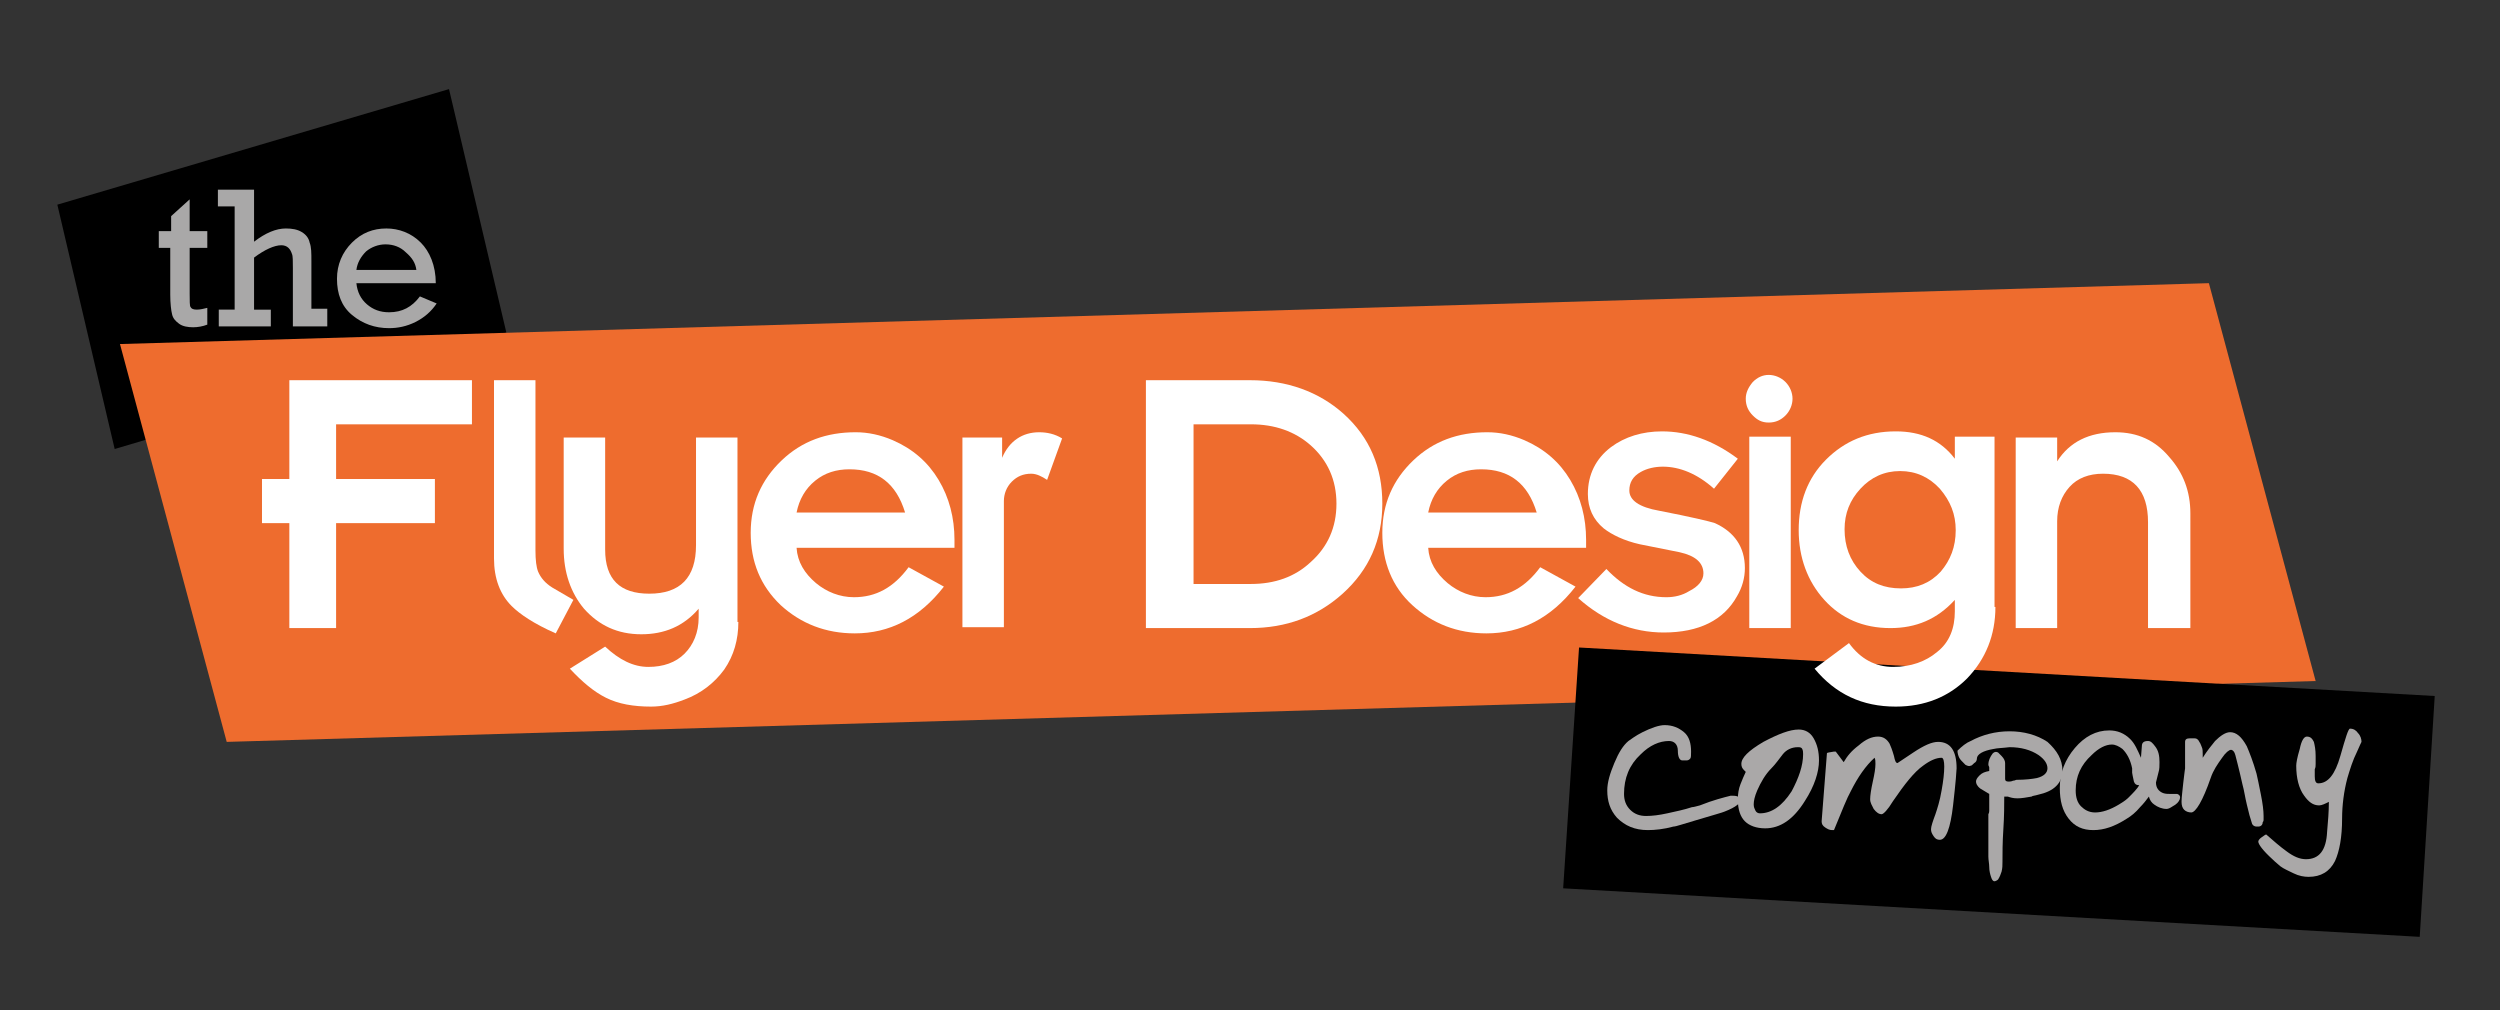
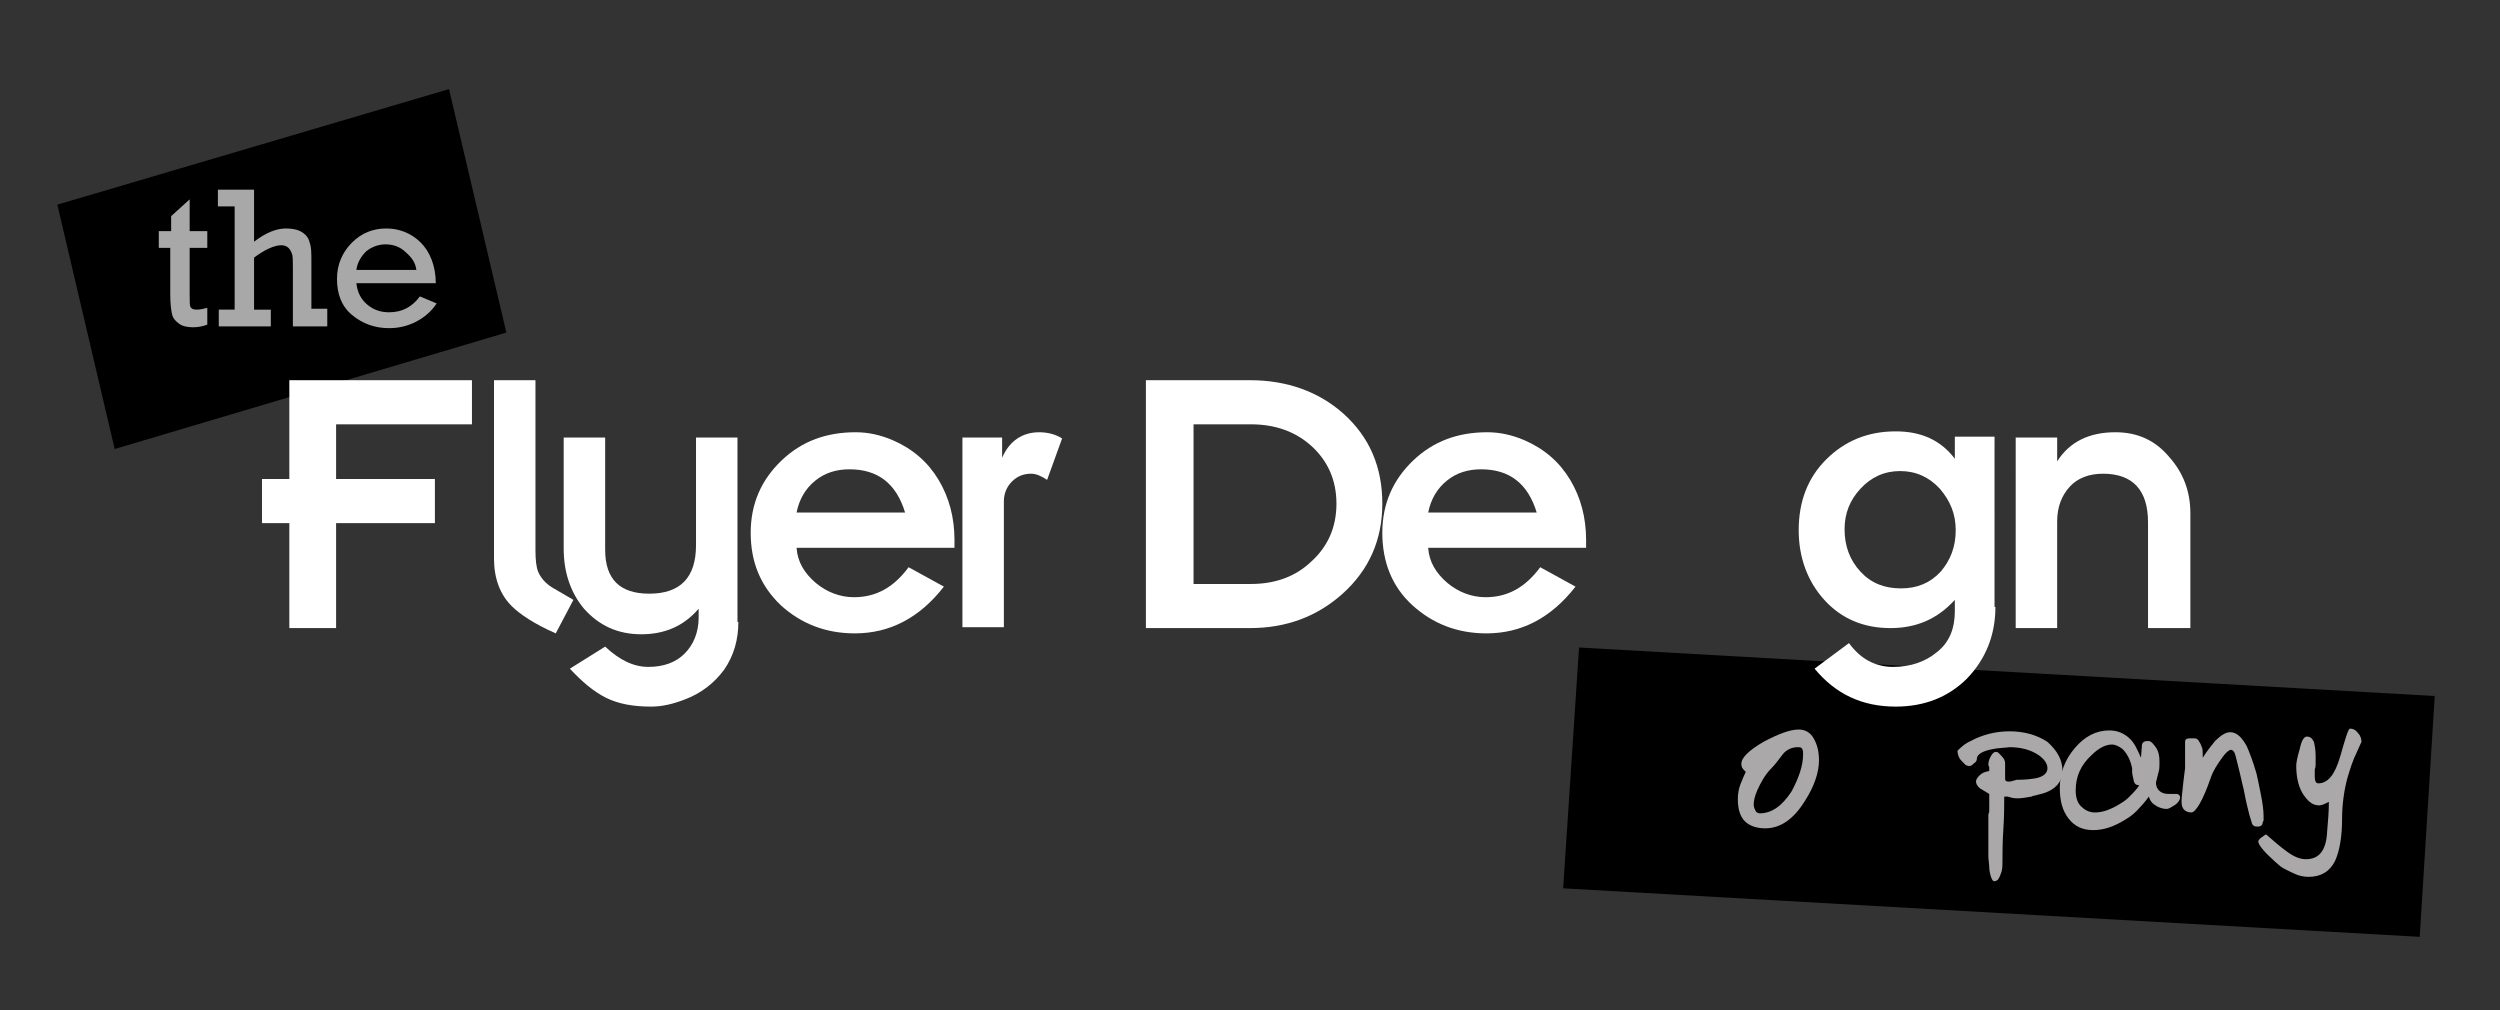
<svg xmlns="http://www.w3.org/2000/svg" version="1.1" id="flyerdesign_1_" x="0px" y="0px" viewBox="0 0 283.4 114.5" enable-background="new 0 0 283.4 114.5" xml:space="preserve">
  <rect x="0" y="0" width="283.4" height="114.5" fill="#333333" stroke="none" />
  <g id="Shape_34_copy_2">
    <g>
      <polygon points="50.9,10.1 6.5,23.2 13,50.9 57.4,37.7   " />
    </g>
  </g>
  <g id="Shape_33_copy">
    <g>
-       <polygon fill="#EE6C2E" points="250.4,32.1 13.6,39 25.7,84.1 262.5,77.2   " />
-     </g>
+       </g>
  </g>
  <g id="Shape_34_copy_3">
    <g>
      <polygon points="179,73.4 177.2,100.7 274.3,106.2 276,78.9   " />
    </g>
  </g>
  <g id="_x0D_Flyer_Design_x0D__x0D_">
    <g>
      <rect x="14.8" y="25.8" fill="none" width="250.3" height="131.7" />
      <path fill="#FFFFFF" d="M53.5,48.1H38.1v6.2h11.2v5H38.1v11.9h-5.3V59.3h-3.1v-5h3.1V43.1h20.7V48.1z" />
      <path fill="#FFFFFF" d="M65,68L63,71.8c-2.5-1.1-4.1-2.2-5-3.1c-1.3-1.3-2-3.1-2-5.4V43.1h4.7v19.3c0,1.1,0.1,1.9,0.3,2.4    c0.3,0.7,0.8,1.3,1.6,1.8L65,68z" />
      <path fill="#FFFFFF" d="M83.7,70.5c0,2-0.5,3.8-1.6,5.4c-1.1,1.5-2.6,2.7-4.5,3.4c-1.3,0.5-2.5,0.8-3.8,0.8c-2,0-3.7-0.3-5.1-1    c-1.4-0.7-2.7-1.8-4.1-3.3l4-2.5c1.6,1.5,3.2,2.3,4.9,2.3c1.7,0,3.1-0.5,4.1-1.5c1-1,1.6-2.4,1.6-4.1v-1c-1.7,2-3.9,2.9-6.5,2.9    c-2.7,0-4.8-1-6.5-2.9c-1.5-1.8-2.3-4.1-2.3-6.8V49.6h4.7v12.7c0,3.4,1.7,5,5,5c3.5,0,5.3-1.8,5.3-5.5V49.6h4.7V70.5z" />
      <path fill="#FFFFFF" d="M108.2,62.1H90.3c0.1,1.6,0.9,2.9,2.2,4c1.2,1,2.7,1.6,4.3,1.6c2.5,0,4.5-1.1,6.2-3.4l4,2.2    c-2.8,3.6-6.2,5.3-10.1,5.3c-3.3,0-6.1-1.1-8.4-3.2c-2.3-2.2-3.4-4.9-3.4-8.2c0-3.3,1.2-6,3.5-8.2c2.3-2.2,5.1-3.2,8.4-3.2    c1.4,0,2.8,0.3,4.2,0.9c2.3,1,4,2.5,5.2,4.5c1.2,2,1.8,4.3,1.8,6.8V62.1z M102.6,58.1c-1-3.3-3.1-4.9-6.3-4.9    c-1.5,0-2.8,0.4-3.9,1.3c-1.1,0.9-1.8,2.1-2.1,3.6H102.6z" />
      <path fill="#FFFFFF" d="M120.4,49.7l-1.7,4.7c-0.6-0.4-1.2-0.7-1.8-0.7c-0.9,0-1.6,0.3-2.2,0.9s-0.9,1.4-0.9,2.2v14.3h-4.7V49.6    h4.5v2.3c0.8-1.9,2.3-2.9,4.2-2.9C118.7,49,119.6,49.2,120.4,49.7z" />
      <path fill="#FFFFFF" d="M156.7,57.1c0,4.1-1.5,7.5-4.5,10.2c-2.9,2.6-6.4,3.9-10.5,3.9h-11.8V43.1h11.8c4.2,0,7.8,1.3,10.6,3.8    C155.3,49.6,156.7,53,156.7,57.1z M151.5,57.1c0-2.7-1-4.9-2.9-6.6c-1.8-1.6-4.1-2.4-6.8-2.4h-6.5v18.1h6.5c2.7,0,5-0.8,6.8-2.5    C150.5,62,151.5,59.8,151.5,57.1z" />
      <path fill="#FFFFFF" d="M179.8,62.1h-17.9c0.1,1.6,0.9,2.9,2.2,4c1.2,1,2.7,1.6,4.3,1.6c2.5,0,4.5-1.1,6.2-3.4l4,2.2    c-2.8,3.6-6.2,5.3-10.1,5.3c-3.3,0-6.1-1.1-8.4-3.2s-3.4-4.9-3.4-8.2c0-3.3,1.2-6,3.5-8.2c2.3-2.2,5.1-3.2,8.4-3.2    c1.4,0,2.8,0.3,4.2,0.9c2.3,1,4,2.5,5.2,4.5c1.2,2,1.8,4.3,1.8,6.8V62.1z M174.2,58.1c-1-3.3-3.1-4.9-6.3-4.9    c-1.5,0-2.8,0.4-3.9,1.3c-1.1,0.9-1.8,2.1-2.1,3.6H174.2z" />
-       <path fill="#FFFFFF" d="M197.8,64.4c0,1.1-0.3,2.2-0.9,3.2c-1.5,2.7-4.3,4.1-8.3,4.1c-3.5,0-6.8-1.3-9.7-3.9l3.2-3.3    c2,2.1,4.2,3.2,6.8,3.2c0.9,0,1.8-0.2,2.6-0.7c1-0.5,1.6-1.2,1.6-2c0-1.2-0.9-2-2.7-2.4c-1.5-0.3-3-0.6-4.5-0.9    c-1.8-0.4-3.2-1.1-4.1-1.8c-1.2-1-1.8-2.3-1.8-3.9c0-2.2,0.9-4,2.6-5.3c1.6-1.2,3.6-1.8,5.8-1.8c2.9,0,5.8,1,8.6,3.1l-2.7,3.4    c-1.9-1.7-3.9-2.5-5.8-2.5c-0.9,0-1.8,0.2-2.5,0.6c-0.9,0.5-1.3,1.2-1.3,2.1c0,1.1,1.1,1.9,3.4,2.3c3.6,0.7,5.7,1.2,6.3,1.4    C196.6,60.3,197.8,62,197.8,64.4z" />
-       <path fill="#FFFFFF" d="M203.2,45.2c0,0.7-0.3,1.4-0.8,1.9c-0.5,0.5-1.1,0.8-1.9,0.8s-1.3-0.3-1.8-0.8c-0.5-0.5-0.8-1.1-0.8-1.9    c0-0.7,0.3-1.3,0.8-1.9c0.5-0.5,1.1-0.8,1.8-0.8s1.4,0.3,1.9,0.8S203.2,44.5,203.2,45.2z M203,71.2h-4.7V49.5h4.7V71.2z" />
      <path fill="#FFFFFF" d="M226.2,68.8c0,3.2-1.1,5.9-3.2,8.1c-2.1,2.1-4.8,3.2-8.1,3.2c-3.8,0-6.8-1.4-9.2-4.3l3.9-2.9    c1.3,1.8,3,2.7,5,2.7c2,0,3.7-0.6,5-1.7c1.4-1.1,2-2.7,2-4.6V68c-2,2.2-4.4,3.2-7.3,3.2c-3.1,0-5.6-1.1-7.5-3.2    c-1.9-2.1-2.9-4.8-2.9-7.9c0-3.2,1-5.9,3.1-8c2.1-2.1,4.7-3.2,7.9-3.2c2.9,0,5.1,1,6.7,3.1v-2.5h4.5V68.8z M221.7,60.1    c0-1.8-0.6-3.3-1.8-4.7c-1.2-1.3-2.7-2-4.5-2c-1.8,0-3.3,0.7-4.5,2c-1.2,1.3-1.8,2.8-1.8,4.6c0,1.9,0.6,3.5,1.8,4.8    c1.2,1.3,2.7,1.9,4.6,1.9c1.8,0,3.3-0.6,4.5-1.9C221.1,63.5,221.7,62,221.7,60.1z" />
      <path fill="#FFFFFF" d="M248.2,71.2h-4.7v-12c0-3.6-1.7-5.5-5.1-5.5c-1.6,0-2.9,0.5-3.8,1.5c-0.9,1-1.4,2.3-1.4,3.9v12.1h-4.7    V49.6h4.7v2.7c1.4-2.2,3.6-3.3,6.6-3.3c2.5,0,4.5,0.9,6.1,2.8c1.6,1.8,2.4,3.9,2.4,6.4V71.2z" />
    </g>
  </g>
  <g id="the_x0D__x0D_company_x0D__x0D_">
    <g>
      <rect x="17.3" y="21.6" fill="none" width="250.3" height="131.7" />
      <path fill="#A9A8A8" d="M18,28.1v-1.9h1.4v-1.7l2.1-1.9v3.6h2v1.9h-2v5.2c0,0.8,0,1.4,0.1,1.5c0.1,0.2,0.3,0.3,0.7,0.3    c0.4,0,0.8-0.1,1.2-0.2v1.9c-0.5,0.2-1.1,0.3-1.6,0.3c-0.6,0-1.2-0.1-1.6-0.4s-0.7-0.6-0.8-1.1c-0.1-0.4-0.2-1.2-0.2-2.2v-5.3H18z    " />
      <path fill="#A9A8A8" d="M26.6,35.1V23.4h-1.9v-1.9h4.1v5.9c1.3-1,2.5-1.5,3.6-1.5c0.7,0,1.3,0.1,1.8,0.4c0.5,0.3,0.8,0.7,0.9,1.2    c0.2,0.5,0.2,1.2,0.2,2.1v5.4h1.8V37h-3.9v-6.6c0-0.8,0-1.4-0.1-1.6c-0.1-0.3-0.2-0.5-0.4-0.7c-0.2-0.2-0.5-0.3-0.8-0.3    c-0.8,0-1.9,0.5-3.1,1.4v5.9h1.9V37h-5.9v-1.9H26.6z" />
      <path fill="#A9A8A8" d="M49.4,32.1h-9c0.1,1,0.5,1.8,1.2,2.4c0.7,0.6,1.5,0.9,2.5,0.9c1.5,0,2.6-0.6,3.5-1.8l1.9,0.8    c-0.6,0.9-1.4,1.6-2.4,2.1c-1,0.5-2,0.7-3,0.7c-1.6,0-3-0.5-4.2-1.5c-1.2-1-1.7-2.4-1.7-4.1c0-1.6,0.6-3,1.7-4.1    c1.1-1.1,2.4-1.6,3.9-1.6c1.4,0,2.8,0.5,3.9,1.6C48.7,28.5,49.4,30.1,49.4,32.1z M47.2,30.6c-0.1-0.8-0.5-1.4-1.2-2    c-0.6-0.6-1.4-0.9-2.3-0.9c-0.8,0-1.6,0.3-2.2,0.8c-0.6,0.6-1,1.3-1.1,2.1H47.2z" />
-       <path fill="#AAA8A8" d="M197.4,90.5c0,0.5-0.6,1-1.9,1.5c-0.2,0.1-1.3,0.4-3.3,1c-1.4,0.4-2.2,0.7-2.5,0.7    c-1.1,0.3-2.1,0.4-2.9,0.4c-1.5,0-2.6-0.5-3.5-1.4c-0.8-0.9-1.1-1.9-1.1-3.1c0-0.9,0.3-1.9,0.8-3.1c0.5-1.2,1-2,1.6-2.5    c0.3-0.2,0.8-0.6,1.6-1c1-0.5,1.9-0.8,2.5-0.8c0.9,0,1.6,0.3,2.2,0.8s0.8,1.3,0.8,2.2c0,0.4,0,0.7-0.1,0.8    c-0.1,0.1-0.2,0.2-0.4,0.2s-0.3,0-0.5,0c-0.3,0-0.5-0.4-0.5-1.1c0-0.7-0.4-1.1-1-1.1c-1.1,0-2.2,0.5-3.2,1.5    c-1.3,1.2-1.9,2.7-1.9,4.5c0,0.7,0.2,1.3,0.7,1.8c0.5,0.5,1.1,0.7,1.8,0.7c0.7,0,1.5-0.1,2.4-0.3c0.9-0.2,1.9-0.4,2.8-0.7    c0.2,0,0.5-0.1,0.9-0.2c1.5-0.6,2.7-0.9,3.5-1.1c0.3,0,0.6,0,0.8,0.1C197.3,90.2,197.4,90.3,197.4,90.5z" />
      <path fill="#AAA8A8" d="M206.2,86.2c0,1.3-0.5,2.9-1.6,4.6c-1.3,2.1-2.8,3.1-4.5,3.1c-1,0-1.8-0.3-2.3-0.8    c-0.5-0.5-0.8-1.3-0.8-2.5c0-0.6,0.1-1.2,0.3-1.7s0.4-1,0.6-1.4c-0.1-0.1-0.2-0.2-0.2-0.2c-0.2-0.2-0.3-0.4-0.3-0.7    c0-0.7,0.8-1.5,2.5-2.5c1.7-0.9,3-1.4,4-1.4c0.7,0,1.3,0.3,1.7,1C206,84.4,206.2,85.2,206.2,86.2z M204.4,85.5    c0-0.2,0-0.4-0.1-0.6c-0.1-0.2-0.3-0.2-0.5-0.2c-0.7,0-1.3,0.3-1.7,0.8c-0.4,0.5-0.8,1.1-1.3,1.6c-0.7,0.7-1.2,1.6-1.6,2.5    c-0.3,0.7-0.4,1.2-0.4,1.6c0,0.3,0.1,0.5,0.2,0.7c0.1,0.2,0.3,0.3,0.5,0.3c1.3,0,2.5-0.8,3.6-2.5    C203.9,88.2,204.4,86.8,204.4,85.5z" />
-       <path fill="#AAA8A8" d="M215.1,86.5c0,0,0.6-0.4,1.8-1.2c1.2-0.8,2.1-1.2,2.8-1.2c1.4,0,2.1,1,2.1,3c0,0.2-0.1,1.6-0.4,4.2    c-0.3,2.6-0.8,3.9-1.5,3.9c-0.3,0-0.5-0.1-0.7-0.4c-0.2-0.3-0.3-0.5-0.3-0.8c0-0.3,0.2-0.9,0.5-1.7c0.2-0.6,0.5-1.5,0.7-2.7    c0.2-1.1,0.3-2,0.3-2.7c0-0.6-0.1-1-0.3-1c-0.6,0-1.3,0.3-2.1,0.9c-1,0.7-2.1,2.1-3.4,4c-0.6,1-1.1,1.5-1.3,1.5    c-0.3,0-0.6-0.2-0.9-0.6c-0.2-0.4-0.4-0.7-0.4-1.1c0-0.4,0.1-1.1,0.3-2c0.2-0.9,0.3-1.5,0.3-2c0-0.3,0-0.5-0.1-0.7    c-1,0.9-1.9,2.2-2.7,3.8c-0.4,0.7-1,2.2-1.9,4.4c-0.1,0-0.2,0-0.2,0c-0.3,0-0.5-0.1-0.8-0.3c-0.3-0.2-0.4-0.4-0.4-0.7l0.6-7.7    c0-0.1,0.3-0.1,0.8-0.2c0.1,0,0.1,0,0.2,0l0.9,1.2c0.4-0.7,0.9-1.3,1.7-1.9c0.8-0.7,1.5-1,2.2-1c0.6,0,1,0.3,1.3,0.8    c0.1,0.2,0.3,0.7,0.5,1.4C214.8,86.2,214.9,86.5,215.1,86.5z" />
      <path fill="#AAA8A8" d="M233.8,87.4c0,0.6-0.2,1.2-0.7,1.7s-1.2,0.8-2.1,1c-0.3,0.1-0.6,0.1-0.7,0.2c-0.6,0.1-1.1,0.2-1.6,0.2    c-0.5,0-0.8-0.1-1.1-0.2h-0.4c0,0.9,0,2.2-0.1,3.7c-0.1,1.5-0.1,2.8-0.1,3.7c0,0.4,0,0.7-0.1,1.1c-0.1,0.3-0.2,0.6-0.4,0.9    c-0.1,0.1-0.3,0.2-0.4,0.2c-0.2,0-0.3-0.2-0.4-0.5c-0.1-0.3-0.2-0.7-0.2-1.1s-0.1-0.8-0.1-1.2c0-0.3,0-0.6,0-0.8    c0-0.3,0-0.5,0-0.7v-3.3c0.1-0.2,0.1-0.3,0.1-0.4v-1.9c-0.3-0.2-0.7-0.4-1-0.6c-0.4-0.3-0.5-0.6-0.5-0.8c0-0.2,0.1-0.4,0.4-0.7    s0.6-0.4,1.1-0.5c0-0.1,0-0.2,0-0.4c0-0.1-0.1-0.2-0.1-0.3c0-0.5,0.2-0.9,0.5-1.3c0.2-0.2,0.4-0.2,0.6-0.1    c0.2,0.2,0.3,0.3,0.4,0.4c0.3,0.3,0.4,0.6,0.4,0.8v1.8c0,0.2,0.1,0.3,0.4,0.3c0.1,0,0.3,0,0.5-0.1c0.2,0,0.3-0.1,0.4-0.1    c1,0,1.8-0.1,2.3-0.2c0.8-0.2,1.2-0.6,1.2-1.1c0-0.5-0.3-1-1-1.5c-0.9-0.6-2-0.9-3.3-0.9c-0.8,0.1-1.4,0.1-1.8,0.2    c-1.2,0.2-1.9,0.6-1.9,1.1c0,0.2-0.1,0.4-0.3,0.5c-0.2,0.2-0.3,0.3-0.4,0.3c-0.2,0.1-0.4,0-0.6-0.1c-0.4-0.4-0.6-0.6-0.7-0.8    c-0.1-0.2-0.2-0.5-0.2-0.8c0.5-0.5,1-0.9,1.5-1.1c1.3-0.7,2.8-1.1,4.4-1.1c1.6,0,3.1,0.4,4.3,1.2    C233.2,85.1,233.8,86.1,233.8,87.4z" />
      <path fill="#AAA8A8" d="M247.1,90.6c-0.1,0.3-0.4,0.6-0.8,0.8c-0.3,0.2-0.5,0.3-0.7,0.3c-0.5,0-1-0.2-1.4-0.5    c-0.3-0.2-0.5-0.5-0.6-0.9c-0.3,0.4-0.6,0.8-1,1.2c-0.5,0.6-1,1-1.5,1.3c-1.4,0.9-2.6,1.3-3.8,1.3c-1.2,0-2.1-0.4-2.8-1.3    c-0.7-0.9-1-2-1-3.5c0-1.7,0.6-3.2,1.7-4.5s2.4-2,3.9-2c0.9,0,1.7,0.3,2.4,1c0.5,0.5,0.8,1.2,1.2,2.1l0.1-1.3    c0-0.4,0.2-0.6,0.7-0.6c0.3,0,0.5,0.2,0.8,0.6c0.4,0.5,0.5,1.1,0.5,1.8c0,0.4,0,0.8-0.1,1.1c-0.1,0.4-0.2,0.8-0.3,1.2    c0,0.6,0.3,1,0.8,1.2c0.3,0.1,0.5,0.1,0.8,0.1c0.5,0,0.7,0,0.8,0C247.1,90.1,247.2,90.3,247.1,90.6z M242.5,89l-0.1,0    c-0.2,0-0.4-0.1-0.5-0.4c-0.1-0.5-0.2-0.9-0.2-1c0-0.2,0-0.3,0-0.5c-0.2-1-0.6-1.7-1.1-2.2c-0.4-0.3-0.8-0.5-1.2-0.5    c-0.7,0-1.5,0.4-2.3,1.2c-1.2,1.1-1.8,2.4-1.8,4c0,0.8,0.2,1.4,0.6,1.8c0.4,0.4,0.9,0.7,1.6,0.7c0.8,0,1.7-0.3,2.7-0.9    c0.3-0.2,0.7-0.4,1.1-0.8C241.8,89.9,242.3,89.4,242.5,89z" />
      <path fill="#AAA8A8" d="M256.6,92.5c0,0.1,0,0.3,0,0.4c0,0.1,0,0.2-0.1,0.3c0,0.3-0.2,0.5-0.5,0.5h-0.2c-0.2,0-0.4-0.1-0.5-0.3    c-0.2-0.6-0.4-1.3-0.6-2.2c-0.2-0.8-0.3-1.6-0.5-2.3c-0.4-1.8-0.7-2.9-0.8-3.3s-0.3-0.6-0.5-0.6c-0.2,0-0.6,0.3-1,0.9    c-0.5,0.7-1,1.4-1.3,2.3c-0.9,2.6-1.7,3.9-2.2,3.9c-0.3,0-0.6-0.1-0.8-0.3s-0.3-0.5-0.3-0.9c0-0.5,0.1-1.2,0.2-2.2    c0.1-1,0.2-1.5,0.2-1.6c0-0.1,0-0.3,0-0.5s0-0.4,0-0.5c0-0.3,0-0.7,0-1c0-0.3,0-0.7,0-1c0-0.3,0.2-0.4,0.5-0.4h0.6    c0.2,0,0.3,0.1,0.4,0.2c0.2,0.3,0.3,0.5,0.4,0.8c0.1,0.2,0.1,0.5,0.1,0.8c0,0.2,0,0.3,0,0.4c0.5-0.8,1-1.4,1.4-1.9    c0.6-0.6,1.2-1,1.7-1c0.7,0,1.3,0.5,1.9,1.6c0.3,0.7,0.7,1.7,1.1,3.1c0.1,0.5,0.3,1.3,0.5,2.4C256.5,91.1,256.6,91.9,256.6,92.5z" />
      <path fill="#AAA8A8" d="M267.7,84.1c0,0-0.2,0.4-0.5,1.1c-0.5,1-0.8,2-1.1,3c-0.4,1.5-0.6,3.1-0.6,4.6c0,2.1-0.3,3.7-0.8,4.8    c-0.6,1.2-1.6,1.8-3,1.8c-0.5,0-1.1-0.1-1.7-0.4c-0.6-0.3-1.1-0.5-1.5-0.8c-0.2-0.2-0.5-0.4-0.9-0.8c-1.1-1-1.6-1.7-1.6-2    c0-0.1,0.1-0.3,0.4-0.5c0.3-0.2,0.4-0.3,0.5-0.3c0.8,0.7,1.6,1.4,2.3,1.9c0.8,0.6,1.5,0.9,2.2,0.9c1.5,0,2.3-1,2.4-3.1    c0.1-1.1,0.2-2.3,0.2-3.4c-0.4,0.2-0.8,0.4-1.1,0.4c-0.7,0-1.2-0.4-1.7-1.1c-0.6-0.8-0.9-2-0.9-3.4c0-0.3,0.1-0.9,0.4-1.9    c0.2-1,0.5-1.4,0.8-1.4c0.4,0,0.6,0.2,0.8,0.6c0.1,0.4,0.2,0.9,0.2,1.6c0,0.4,0,0.7,0,0.9c0,0.2,0,0.4-0.1,0.6c0,0.3,0,0.6,0,0.8    c0,0.5,0.1,0.8,0.4,0.8c1.1,0,1.9-1,2.5-3.1c0.6-2.1,0.9-3.1,1.1-3.1c0.4,0,0.7,0.2,0.9,0.5C267.6,83.4,267.7,83.8,267.7,84.1z" />
    </g>
  </g>
</svg>